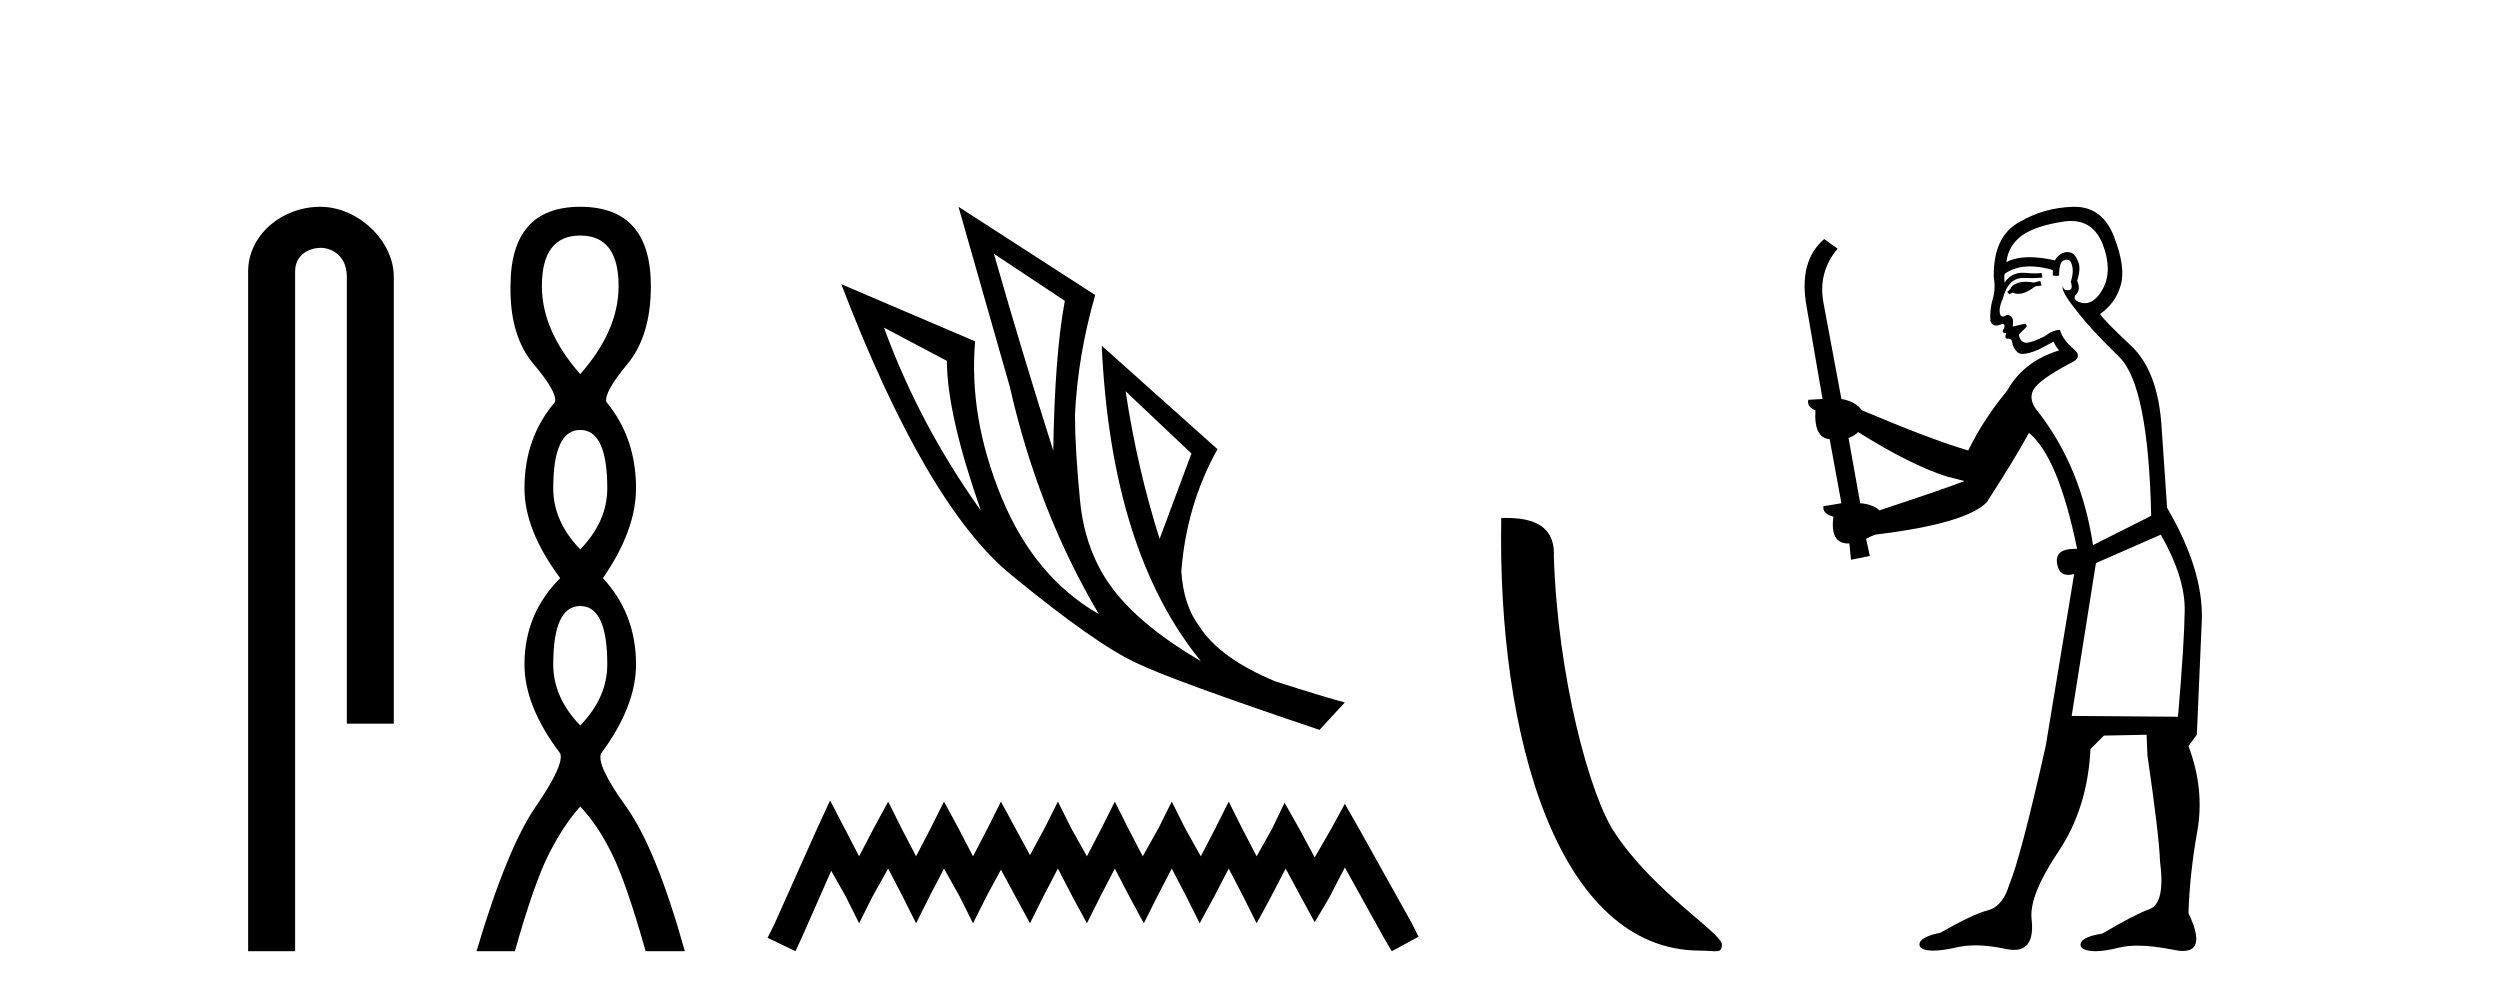
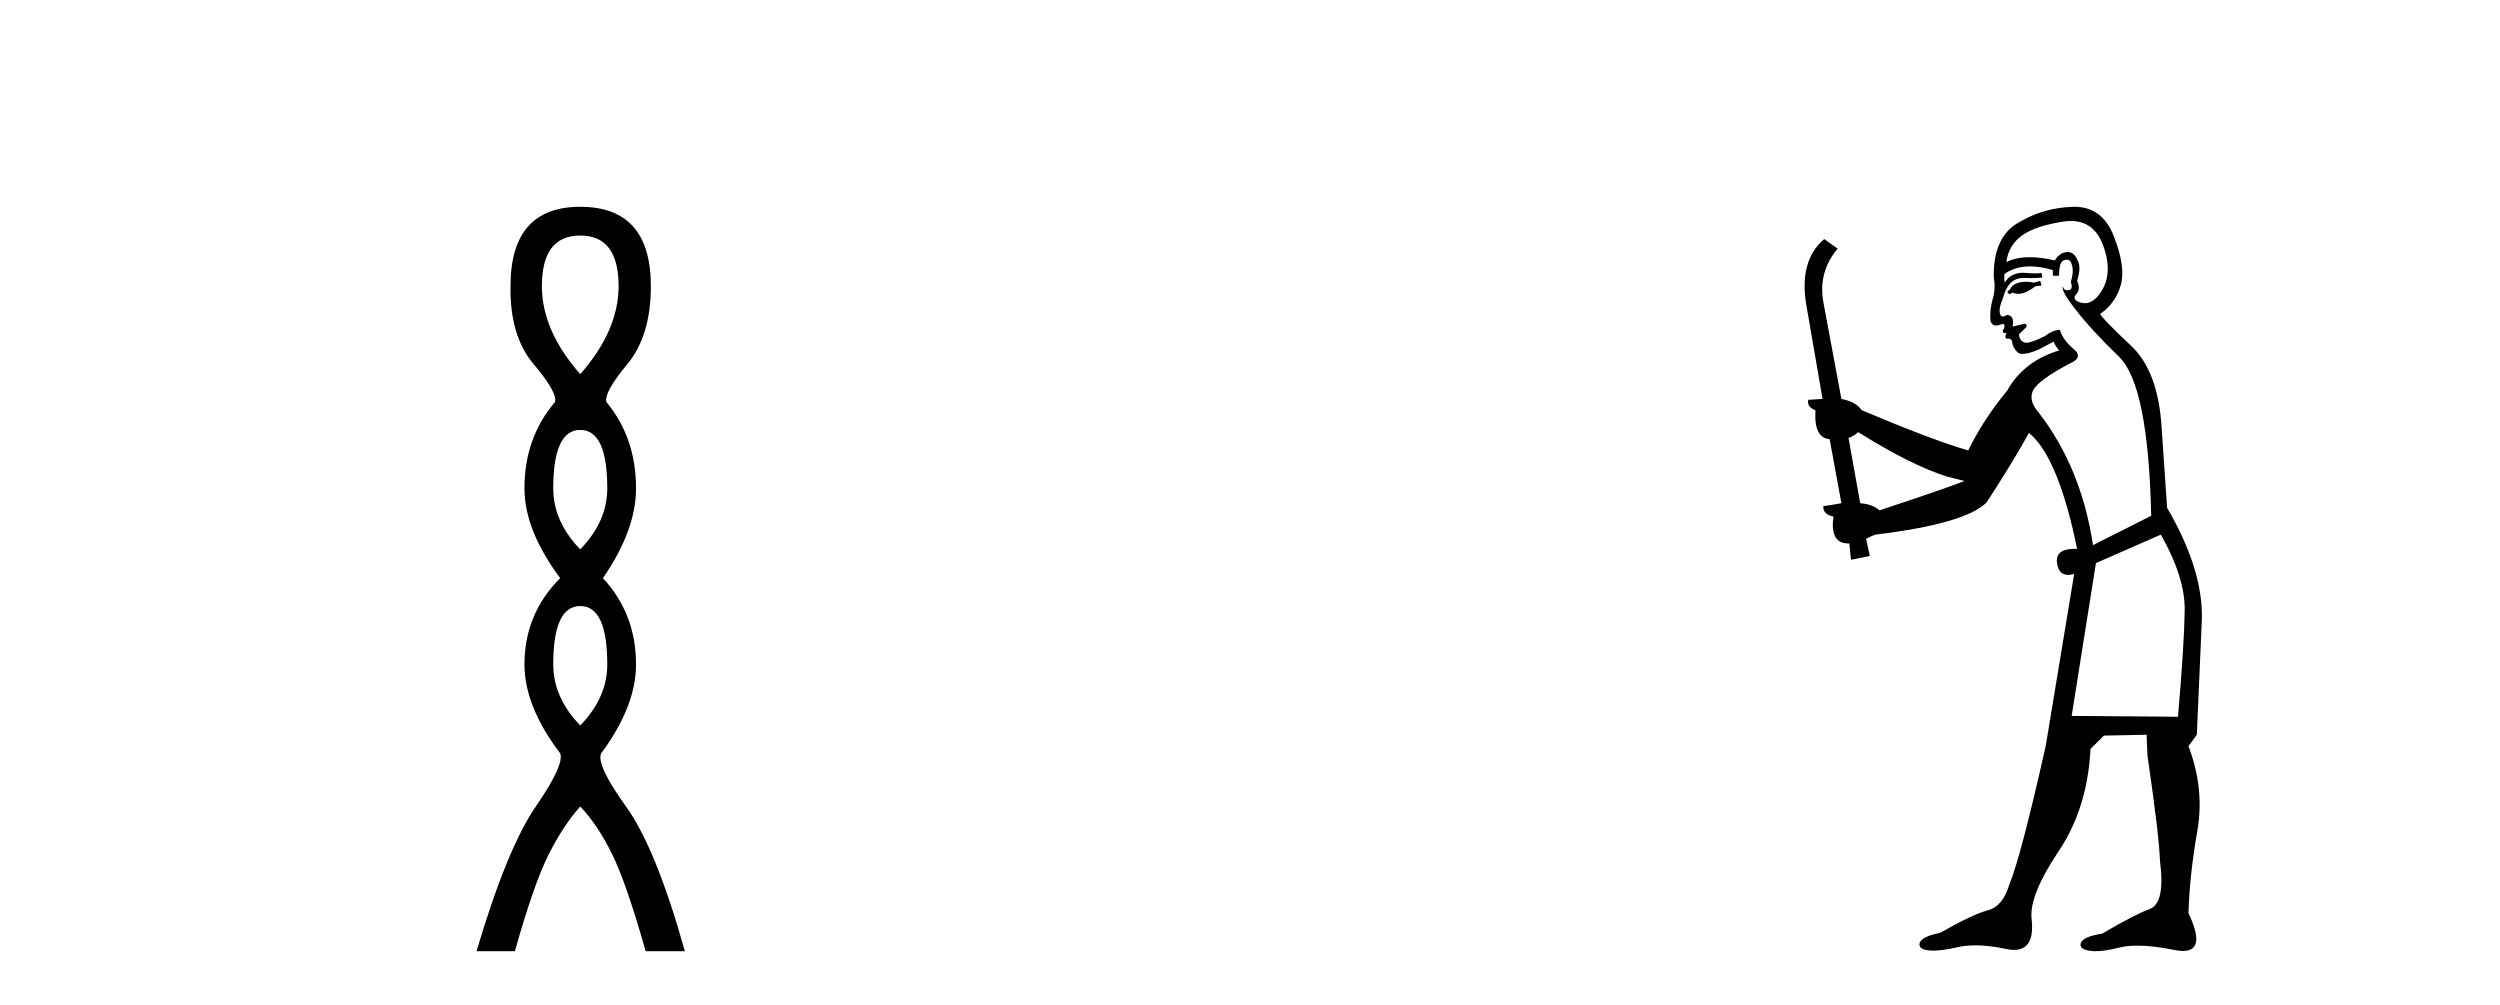
<svg xmlns="http://www.w3.org/2000/svg" width="102.0" height="41.0">
-   <path d="M 13.069 8.437 C 11.5 8.437 10.124 9.591 10.124 11.072 L 10.124 38.809 L 12.041 38.809 L 12.041 11.072 C 12.041 10.346 12.68 10.111 13.081 10.111 C 13.502 10.111 14.151 10.406 14.151 11.296 L 14.151 29.526 L 16.067 29.526 L 16.067 11.296 C 16.067 9.813 14.598 8.437 13.069 8.437 Z" style="fill:#000000;stroke:none" />
  <path d="M 23.674 9.61 Q 25.239 9.61 25.239 11.673 Q 25.239 13.487 23.674 15.265 Q 22.109 13.487 22.109 11.673 Q 22.109 9.61 23.674 9.61 ZM 23.674 17.541 Q 24.777 17.541 24.777 19.924 Q 24.777 21.276 23.674 22.414 Q 22.572 21.276 22.572 19.924 Q 22.572 17.541 23.674 17.541 ZM 23.674 24.726 Q 24.777 24.726 24.777 27.108 Q 24.777 28.46 23.674 29.598 Q 22.572 28.46 22.572 27.108 Q 22.572 24.726 23.674 24.726 ZM 23.674 8.437 Q 20.829 8.437 20.829 11.673 Q 20.794 13.7 21.772 14.856 Q 22.75 16.012 22.643 16.403 Q 21.398 17.862 21.398 19.924 Q 21.398 21.631 22.856 23.588 Q 21.398 25.046 21.398 27.108 Q 21.398 28.816 22.856 30.736 Q 23.034 31.198 21.86 32.906 Q 20.687 34.613 19.442 38.809 L 21.007 38.809 Q 21.789 36.035 22.394 34.844 Q 22.999 33.652 23.674 32.906 Q 24.386 33.652 24.972 34.844 Q 25.559 36.035 26.342 38.809 L 27.942 38.809 Q 26.768 34.613 25.541 32.906 Q 24.314 31.198 24.528 30.736 Q 25.95 28.816 25.95 27.108 Q 25.95 25.046 24.599 23.588 Q 25.95 21.631 25.95 19.924 Q 25.95 17.862 24.741 16.403 Q 24.635 16.012 25.595 14.856 Q 26.555 13.7 26.555 11.673 Q 26.555 8.437 23.674 8.437 Z" style="fill:#000000;stroke:none" />
-   <path d="M 40.552 10.356 L 43.445 12.274 Q 43.032 14.488 42.973 18.385 Q 41.733 14.488 40.552 10.356 ZM 36.066 13.367 L 38.634 14.724 Q 38.634 16.879 40.021 20.835 Q 37.512 17.322 36.066 13.367 ZM 45.925 15.964 L 48.611 18.503 L 47.312 21.986 Q 46.397 19.093 45.925 15.964 ZM 39.106 8.437 L 41.202 15.787 Q 42.353 20.864 44.833 25.056 Q 42.206 23.551 40.862 20.289 Q 39.519 17.027 39.785 13.927 L 34.324 11.595 Q 37.778 20.599 41.246 23.447 Q 44.715 26.296 46.397 27.064 Q 47.873 27.772 53.836 29.779 L 54.869 28.658 Q 54.161 28.48 52.036 27.801 Q 49.763 26.857 48.936 25.558 Q 48.287 24.702 48.198 23.315 Q 48.405 20.599 49.674 18.326 L 44.951 14.105 L 44.951 14.105 Q 45.335 22.488 48.995 26.975 Q 46.574 25.558 45.423 24.053 Q 44.272 22.547 44.065 20.422 Q 43.859 18.296 43.859 16.909 Q 43.977 14.488 44.685 12.038 L 39.106 8.437 Z" style="fill:#000000;stroke:none" />
-   <path d="M 33.868 32.659 L 33.321 33.844 L 31.59 37.716 L 31.317 38.263 L 32.456 38.809 L 32.729 38.217 L 33.914 35.529 L 34.506 36.577 L 35.052 37.67 L 35.599 36.577 L 36.237 35.438 L 36.829 36.577 L 37.376 37.67 L 37.923 36.577 L 38.515 35.438 L 39.153 36.577 L 39.699 37.67 L 40.246 36.577 L 40.838 35.484 L 41.43 36.577 L 42.023 37.67 L 42.569 36.577 L 43.162 35.438 L 43.754 36.577 L 44.346 37.67 L 44.893 36.577 L 45.485 35.438 L 46.077 36.577 L 46.669 37.67 L 47.216 36.577 L 47.808 35.438 L 48.401 36.577 L 48.947 37.67 L 49.54 36.577 L 50.132 35.438 L 50.724 36.577 L 51.271 37.67 L 51.863 36.577 L 52.455 35.438 L 53.093 36.623 L 53.64 37.625 L 54.232 36.623 L 54.87 35.393 L 56.464 38.263 L 56.783 38.809 L 57.876 38.217 L 57.603 37.67 L 55.416 33.753 L 54.87 32.796 L 54.323 33.798 L 53.64 34.983 L 53.002 33.798 L 52.41 32.75 L 51.909 33.798 L 51.271 34.937 L 50.678 33.798 L 50.132 32.705 L 49.585 33.798 L 48.993 34.937 L 48.355 33.798 L 47.808 32.705 L 47.262 33.798 L 46.624 34.937 L 46.032 33.798 L 45.485 32.705 L 44.938 33.798 L 44.346 34.937 L 43.708 33.798 L 43.162 32.705 L 42.615 33.798 L 42.023 34.891 L 41.43 33.798 L 40.838 32.705 L 40.292 33.798 L 39.699 34.937 L 39.107 33.798 L 38.515 32.705 L 37.968 33.798 L 37.376 34.937 L 36.784 33.798 L 36.237 32.705 L 35.645 33.798 L 35.052 34.937 L 34.46 33.798 L 33.868 32.659 Z" style="fill:#000000;stroke:none" />
-   <path d="M 69.368 38.785 C 70.022 38.785 70.253 38.932 70.253 38.539 C 70.253 38.071 67.507 36.418 65.899 34.004 C 64.868 32.504 63.551 27.607 63.397 22.695 C 63.474 21.083 61.893 21.132 61.252 21.132 C 61.081 30.016 63.556 38.785 69.368 38.785 Z" style="fill:#000000;stroke:none" />
  <path d="M 83.242 11.461 L 82.986 11.53 Q 82.807 11.495 82.653 11.495 Q 82.499 11.495 82.371 11.53 Q 82.115 11.615 82.064 11.717 Q 82.013 11.82 81.893 11.905 L 81.978 12.008 L 82.115 11.94 Q 82.222 11.988 82.344 11.988 Q 82.647 11.988 83.038 11.683 L 83.294 11.649 L 83.242 11.461 ZM 84.491 9.016 Q 85.414 9.016 85.788 9.958 Q 86.198 11.017 85.805 11.769 Q 85.477 12.37 85.061 12.37 Q 84.958 12.37 84.848 12.332 Q 84.558 12.23 84.677 12.042 Q 84.917 11.82 84.746 11.461 Q 84.917 10.915 84.78 10.658 Q 84.642 10.283 84.359 10.283 Q 84.254 10.283 84.131 10.334 Q 83.909 10.47 83.84 10.624 Q 83.267 10.494 82.81 10.494 Q 82.246 10.494 81.859 10.693 Q 81.944 10.009 82.508 9.599 Q 83.072 9.206 84.216 9.036 Q 84.359 9.016 84.491 9.016 ZM 75.812 17.628 Q 77.93 18.96 79.416 19.438 L 80.151 19.626 Q 79.416 19.917 76.683 20.822 Q 76.393 20.566 75.897 20.532 L 75.419 17.867 Q 75.641 17.799 75.812 17.628 ZM 84.33 10.595 Q 84.475 10.595 84.524 10.778 Q 84.626 11.068 84.489 11.495 Q 84.592 11.82 84.404 11.837 Q 84.373 11.842 84.345 11.842 Q 84.194 11.842 84.165 11.683 L 84.165 11.683 Q 84.08 11.871 84.694 12.64 Q 85.292 13.426 86.471 14.57 Q 87.65 15.732 87.769 21.044 L 85.395 22.24 Q 84.917 19.08 83.174 16.825 Q 82.747 16.347 82.952 15.92 Q 83.174 15.51 84.421 14.843 Q 85.036 14.587 84.592 14.228 Q 84.165 13.87 84.045 13.46 Q 83.755 13.46 83.43 13.716 Q 82.894 13.984 82.673 13.984 Q 82.626 13.984 82.593 13.972 Q 82.405 13.904 82.371 13.648 L 82.628 13.391 Q 82.747 13.289 82.628 13.204 L 82.115 13.323 Q 82.201 12.879 81.893 12.845 Q 81.785 12.914 81.716 12.914 Q 81.631 12.914 81.603 12.811 Q 81.534 12.589 81.722 12.162 Q 81.825 11.752 82.047 11.53 Q 82.252 11.34 82.573 11.34 Q 82.6 11.34 82.628 11.342 Q 82.747 11.347 82.865 11.347 Q 83.1 11.347 83.328 11.325 L 83.294 11.137 Q 83.166 11.154 83.016 11.154 Q 82.867 11.154 82.696 11.137 Q 82.617 11.128 82.543 11.128 Q 82.043 11.128 81.791 11.53 Q 81.756 11.273 81.791 11.171 Q 82.223 10.869 82.826 10.869 Q 83.249 10.869 83.755 11.017 L 83.755 11.239 Q 83.832 11.256 83.896 11.256 Q 83.96 11.256 84.011 11.239 Q 84.011 10.693 84.199 10.624 Q 84.272 10.595 84.33 10.595 ZM 88.162 21.813 Q 89.153 23.555 89.136 24.905 Q 89.119 26.254 88.862 29.243 L 84.524 29.209 L 85.514 22.974 L 88.162 21.813 ZM 84.638 8.437 Q 84.607 8.437 84.575 8.438 Q 83.396 8.472 82.405 9.053 Q 81.312 9.633 81.346 11.325 Q 81.432 11.786 81.295 12.23 Q 81.176 12.657 81.21 13.101 Q 81.283 13.284 81.443 13.284 Q 81.507 13.284 81.586 13.255 Q 81.665 13.22 81.713 13.22 Q 81.829 13.22 81.756 13.426 Q 81.688 13.46 81.722 13.545 Q 81.745 13.591 81.798 13.591 Q 81.825 13.591 81.859 13.579 L 81.859 13.579 Q 81.763 13.82 81.907 13.82 Q 81.917 13.82 81.927 13.819 Q 81.941 13.817 81.954 13.817 Q 82.082 13.817 82.098 13.972 Q 82.115 14.16 82.303 14.365 Q 82.377 14.439 82.527 14.439 Q 82.759 14.439 83.174 14.263 L 83.789 13.938 Q 83.84 14.092 84.011 14.297 Q 82.559 14.741 81.893 15.937 Q 80.919 17.115 80.304 18.379 Q 78.835 17.952 75.966 16.74 Q 75.709 16.381 75.129 16.278 L 74.394 12.332 Q 74.172 11.102 74.975 10.146 L 74.428 9.753 Q 73.369 10.658 73.711 12.52 L 74.36 16.278 L 73.779 16.312 Q 73.711 16.603 74.07 16.74 Q 74.001 17.867 74.65 17.918 L 75.129 20.532 Q 74.753 20.6 74.394 20.651 Q 74.36 20.976 74.804 21.078 Q 74.655 22.173 75.407 22.173 Q 75.43 22.173 75.453 22.172 L 75.521 22.838 L 76.29 22.684 L 76.136 21.984 Q 76.324 21.881 76.512 21.813 Q 80.185 21.369 81.056 20.498 Q 82.235 18.67 82.781 17.662 Q 83.977 18.636 84.746 22.394 Q 84.698 22.392 84.653 22.392 Q 83.845 22.392 83.926 22.974 Q 83.993 23.456 84.384 23.456 Q 84.492 23.456 84.626 23.419 L 84.626 23.419 L 83.465 30.439 Q 82.44 35 81.978 36.093 Q 81.722 36.964 81.124 37.135 Q 80.509 37.289 79.16 38.058 Q 78.408 38.211 78.323 38.468 Q 78.255 38.724 78.682 38.775 Q 78.769 38.786 78.875 38.786 Q 79.264 38.786 79.894 38.639 Q 80.216 38.57 80.597 38.57 Q 81.169 38.57 81.876 38.724 Q 82.038 38.756 82.175 38.756 Q 83.046 38.756 82.884 37.443 Q 82.815 36.486 83.994 34.727 Q 85.173 32.967 85.292 30.559 L 85.839 30.012 L 87.581 29.978 L 87.615 30.815 Q 88.094 34.095 88.128 35.137 Q 88.35 36.828 87.718 37.084 Q 87.069 37.323 85.771 38.092 Q 85.002 38.211 84.899 38.468 Q 84.814 38.724 85.258 38.792 Q 85.365 38.809 85.495 38.809 Q 85.886 38.809 86.488 38.656 Q 86.803 38.582 87.214 38.582 Q 87.848 38.582 88.709 38.758 Q 88.909 38.799 89.064 38.799 Q 90.025 38.799 89.289 37.255 Q 89.341 35.649 89.648 33.924 Q 89.956 32.199 89.289 30.439 L 89.631 29.978 L 89.836 25.263 Q 89.887 23.231 88.418 20.72 Q 88.35 19.797 88.196 17.474 Q 88.06 15.134 86.932 14.092 Q 85.805 13.033 85.685 12.811 Q 86.317 12.367 86.522 11.649 Q 86.744 10.915 86.249 9.651 Q 85.783 8.437 84.638 8.437 Z" style="fill:#000000;stroke:none" />
</svg>